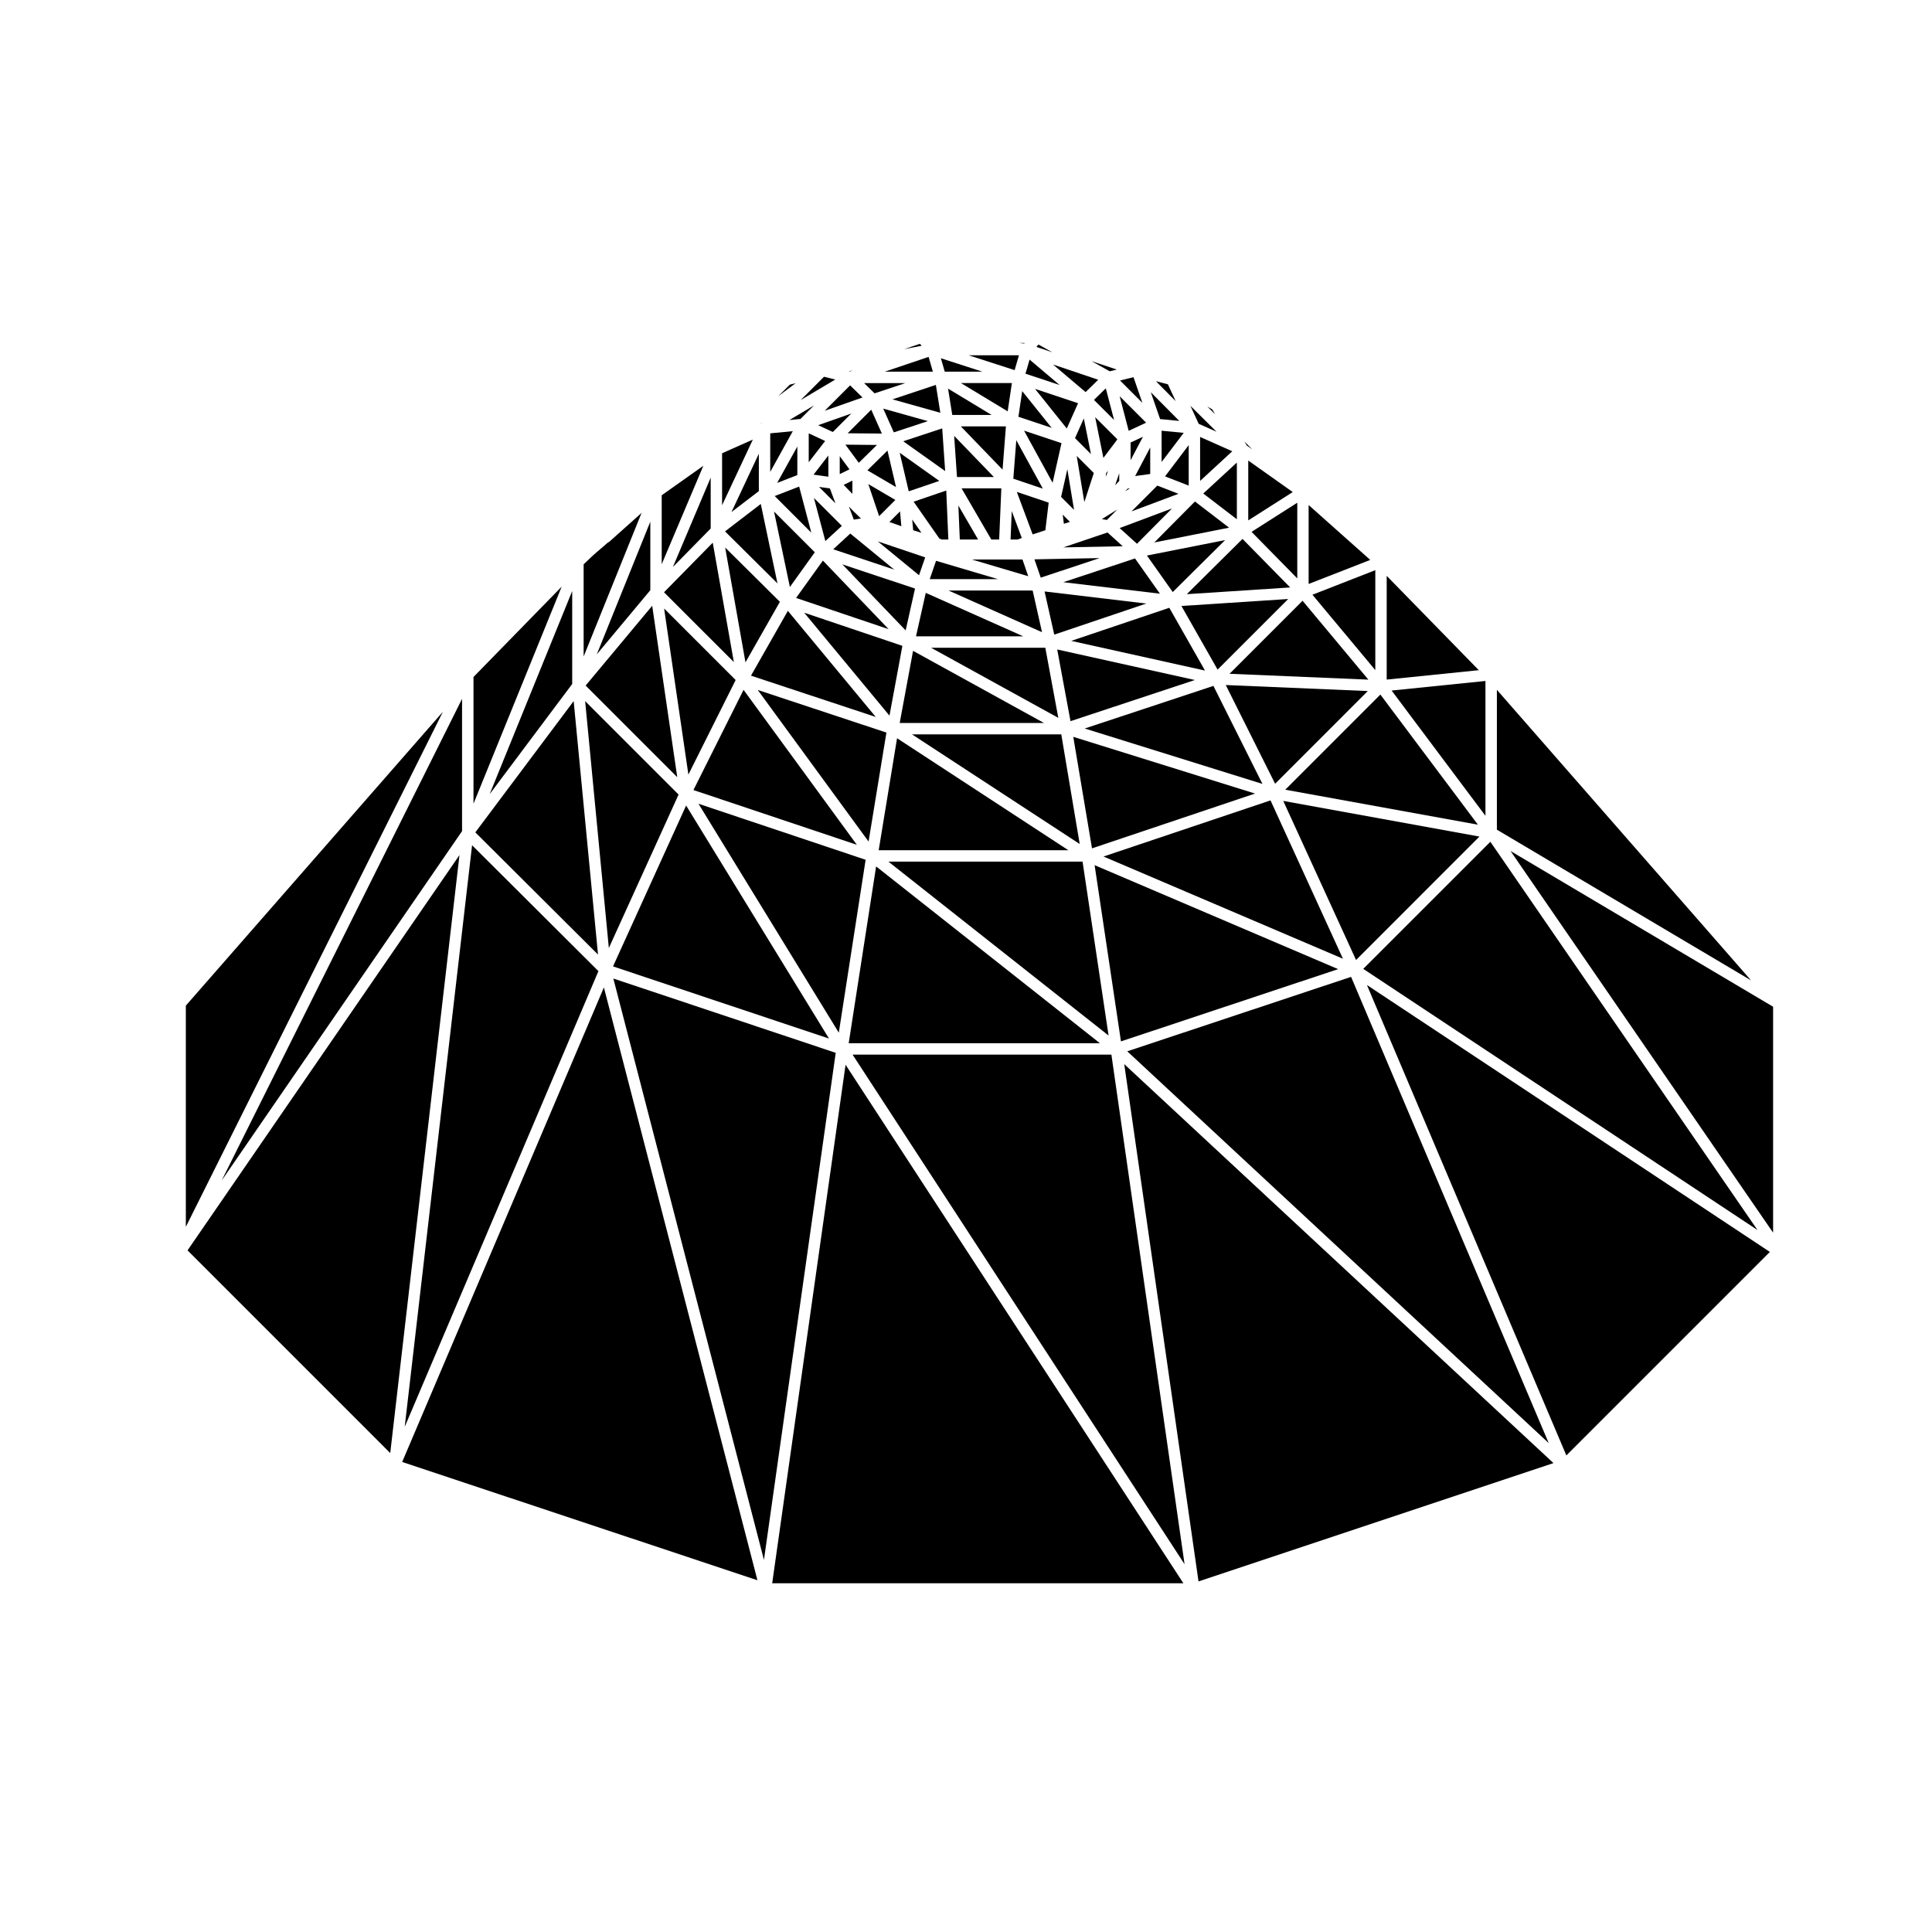
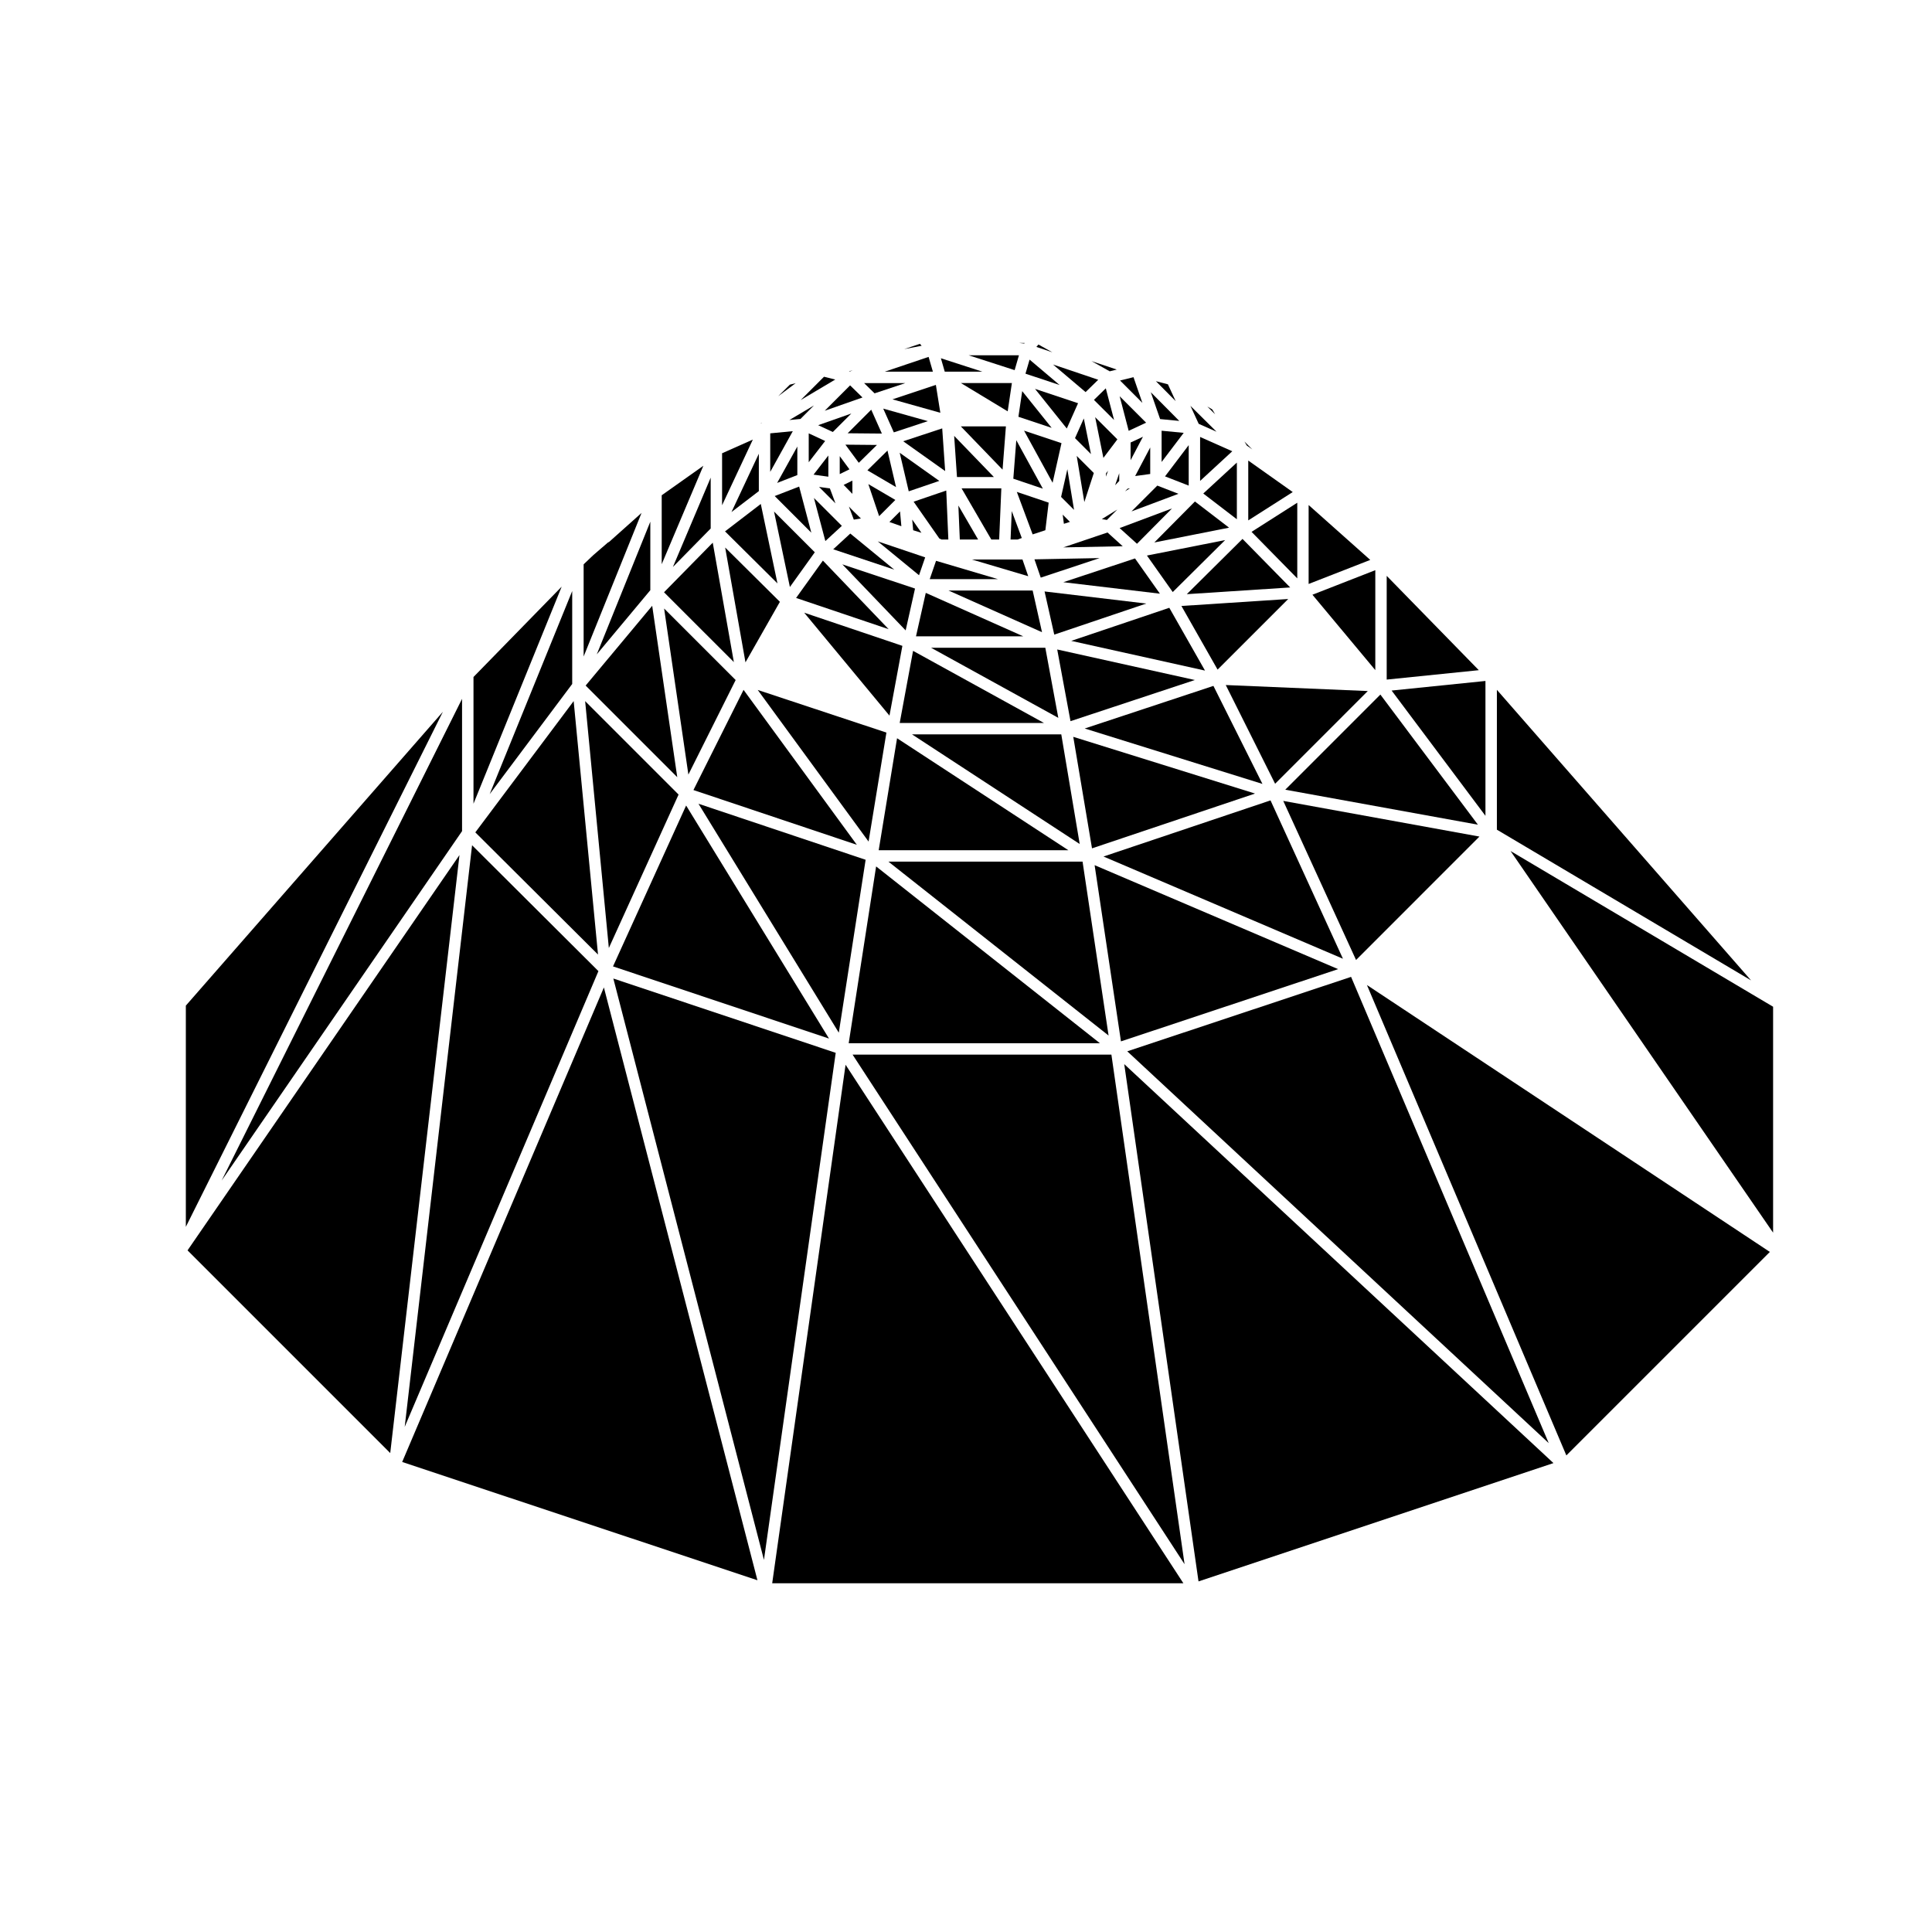
<svg xmlns="http://www.w3.org/2000/svg" fill="#000000" width="800px" height="800px" version="1.1" viewBox="144 144 512 512">
  <g>
    <path d="m454.79 300.9 13.883-13.773-20.723 4.098z" />
    <path d="m441.53 288.76-4.027-3.648-11.707 3.953z" />
    <path d="m417.66 285.62 3.371-1.102 0.875-7.312-8.438-2.848z" />
    <path d="m437.1 270.31 0.539-1.566-0.539 0.711z" />
    <path d="m365.41 277.39-1.484-3.953-2.867-0.398z" />
    <path d="m363.52 270.33v-5.613l-3.922 5.07z" />
    <path d="m367.1 283.36-7.398-7.394 3.027 11.422z" />
    <path d="m437.34 281.79 2.746-2.75-4.086 2.527z" />
    <path d="m540.69 326.81v37.062l67.359 39.941z" />
-     <path d="m609.75 469.97-70.785-102.89-33.688 33.68z" />
    <path d="m395.38 300.5 24.766 11.039-2.481-11.039z" />
    <path d="m426.86 268.34-1.66 7.352 3.434 3.43z" />
    <path d="m418.14 292.23 1.668 4.848 15.613-5.18z" />
    <path d="m427.54 282.3-1.914-1.914 0.316 2.43z" />
    <path d="m423.39 312.18 24.367-8.23-26.938-3.207z" />
    <path d="m422.95 271.94 2.356-10.5-9.922-3.312z" />
    <path d="m367.23 293.56 16.777 17.504 2.484-11.086z" />
    <path d="m385.97 316.48-3.539 19.113h38.23z" />
    <path d="m379.72 333.65 3.422-18.492-26.02-8.785z" />
    <path d="m421.02 315.66h-30.281l33.723 18.578z" />
    <path d="m427.89 313.84 35.449 7.871-9.461-16.641z" />
    <path d="m460.65 324.21-36.477-8.09 3.523 18.996z" />
    <path d="m465.57 325.77-34.109 11.289 47.102 14.688z" />
    <path d="m460.67 276.9-10.762 10.859 19.805-3.922z" />
    <path d="m430.89 372.34h-51.453l58.348 46.086z" />
    <path d="m386.12 276.95 6.824 9.77 0.602 0.262h1.777l-0.555-12.984z" />
    <path d="m368.64 258.82 9.066 0.082-2.82-6.328z" />
    <path d="m411.05 253.01 1.113-7.496h-13.512z" />
-     <path d="m396.36 253.97h10.434l-11.551-6.984z" />
    <path d="m381.46 273.09-2.269-9.684-5.32 5.234z" />
    <path d="m380.87 258.58 9.02-2.977-11.824-3.316z" />
    <path d="m383.36 260.94 11.117 7.898-0.781-11.309z" />
    <path d="m428.89 260.11 4.227 4.227-1.898-9.441z" />
    <path d="m431.36 277.05 2.512-7.695-4.531-4.523z" />
    <path d="m411.81 286.98h1.844l1.133-0.398-2.66-7.141z" />
    <path d="m426.71 257.56 2.988-6.703-11.406-3.801z" />
    <path d="m413.89 254.45 8.812 2.938-7.805-9.734z" />
    <path d="m412.54 270.86 7.828 2.644-7.039-12.844z" />
    <path d="m349.95 271.98 5.352-2.082v-7.566z" />
    <path d="m305.35 395.23 18.48-40.664-24.762-24.762z" />
    <path d="m325.83 357.47-19.375 42.637 57.238 19.125z" />
    <path d="m326.43 349.27 12.527-25.055-18.961-18.957z" />
    <path d="m373.4 371.85-44.297-14.848 37.188 60.668z" />
    <path d="m376.18 373.61-7.266 46.852h66.574z" />
    <path d="m350.68 303.49-14.504-14.391 5.383 30.43z" />
    <path d="m425.79 298.29 25.598 3.043-6.598-9.34z" />
    <path d="m356.13 255.03 3.57-3.578-6.5 3.856z" />
    <path d="m359.01 285.17-3.227-12.223-6.477 2.512z" />
    <path d="m336.14 284.82 13.895 13.789-4.418-21.055z" />
    <path d="m358.32 266.5 4.352-5.629-4.352-2.027z" />
    <path d="m364.71 258.48 4.898-4.894-8.785 3.094z" />
    <path d="m353.33 299.56 6.598-9.203-10.801-10.797z" />
    <path d="m381.73 339.64-4.867 29.676h50.262z" />
    <path d="m387.55 296.44 1.633-4.731-12.566-4.238z" />
    <path d="m382.43 263.99 2.394 10.215 8.098-2.762z" />
    <path d="m386 284.52 2.191 0.676-2.445-3.504z" />
    <path d="m457.09 304.59 9.582 16.863 18.719-18.711z" />
    <path d="m370.35 279.65-0.02-0.016-0.008-0.004-1.355-1.387 1.301 3.465 1.887-0.309-1.797-1.738z" />
    <path d="m376.98 280.79 4.297-4.301-7.16-4.195z" />
    <path d="m364.81 289.57 16.188 5.394-11.664-9.566z" />
    <path d="m408.79 286.98 0.574-13.555h-10.531l7.875 13.555z" />
    <path d="m398.36 286.98h4.852l-5.234-9.008z" />
    <path d="m409.69 268.46 0.887-11.465h-11.949z" />
    <path d="m386.75 312.63h28.418l-25.828-11.512z" />
    <path d="m390.39 297.47h18.055l-16.383-4.848z" />
    <path d="m397.61 270.41h9.777l-10.523-10.898z" />
    <path d="m382.87 283.45-0.355-3.926-2.812 2.812z" />
    <path d="m476.6 354.3-48.172-15.031 4.965 29.551z" />
    <path d="m425.25 338.61h-39.566l44.449 29.059z" />
    <path d="m480.7 356.11-44.262 14.875 63.457 27.09z" />
    <path d="m536.07 365.7-51.996-9.453 19.293 42.16z" />
    <path d="m416.49 296.7-1.523-4.43h-13.43z" />
    <path d="m468.84 325.54 13.078 26.16 24.562-24.566z" />
-     <path d="m343.02 323.06 33.062 10.941-23.293-28.117z" />
    <path d="m366.54 269.64 2.574-1.262-2.574-3.492z" />
    <path d="m368.04 261.84 3.547 4.805 4.809-4.727z" />
    <path d="m379.5 310.74-17.426-18.176-7.102 9.898z" />
    <path d="m378.91 338.14-34.105-11.297 29.375 40.18z" />
    <path d="m327.77 353.37 43.305 14.512-30.023-41.062z" />
    <path d="m369.89 271.37-2.316 1.133 2.316 2.371z" />
    <path d="m393.2 253.39-1.184-7.387-11.5 3.828z" />
    <path d="m414.03 238.15h-13.336l12.199 3.941z" />
    <path d="m387.79 235.12-4.156 1.391 4.609-0.875z" />
    <path d="m404.32 242.49-10.977-3.547 1.023 3.547z" />
    <path d="m390.09 238.58-11.609 3.914h12.742z" />
    <path d="m383.93 245.52h-10.938l2.781 2.719z" />
    <path d="m435.04 244.64-11.98-4.043 8.633 7.312z" />
    <path d="m362.57 252.85 10-3.512-3.285-3.211z" />
    <path d="m439.95 241.94-6.699-2.246 4.836 2.707z" />
    <path d="m437.05 246.91-3.141 3.066 5.336 5.328z" />
    <path d="m415.56 234.89h-1.484l1.348 0.156z" />
    <path d="m419.2 235.3-0.547 0.633 4.231 1.43z" />
    <path d="m416.85 239.3-1.086 3.727 9.051 3.012z" />
    <path d="m345.1 274.15v-9.906l-7.25 15.457z" />
    <path d="m323.48 349.96-6.641-45.422-17.637 21.141z" />
    <path d="m319.36 275.25v18.266l11.035-26.078z" />
    <path d="m332.34 284.06v-13.48l-10.012 23.672z" />
    <path d="m316.34 300.41v-18.156l-14.184 35.152z" />
    <path d="m305.39 287.64c-0.074 0.066-0.172 0.051-0.25 0.098l-3.953 3.414-2.519 2.398v24.434l15.348-38.051z" />
    <path d="m338.48 319.46-5.594-31.645-12.914 13.141z" />
    <path d="m348.12 258.84v10.211l5.981-10.789z" />
    <path d="m369.96 242.18-0.996 0.188 0.25 0.066z" />
    <path d="m335.36 264.12v13.777l8.152-17.402z" />
    <path d="m362.37 243.84-6.176 6.18 9.156-5.438z" />
    <path d="m353.32 245.94-3.082 3.055 4.625-3.453z" />
    <path d="m345.98 255.95-0.438 0.328 0.195-0.09z" />
    <path d="m436.41 265.35 3.707-4.914-5.887-5.879z" />
    <path d="m465.25 252.49-1.301-0.75 2.074 2.051z" />
    <path d="m474.8 281.91 11.789-7.512-11.789-8.348z" />
    <path d="m487.79 297.28v-20.051l-12.117 7.719z" />
-     <path d="m506.63 324.11-17.438-20.906-19.352 19.352z" />
    <path d="m475.87 263.1-2.082-2.09 0.633 1.062z" />
    <path d="m485.91 299.68-12.633-12.863-14.762 14.645z" />
    <path d="m471.78 281.61v-15.023l-8.898 8.199z" />
    <path d="m490.8 277.84v20.918l16.332-6.375z" />
    <path d="m537.66 360.2v-35.738l-24.867 2.539z" />
    <path d="m462.04 271.45 8.527-7.863-8.527-3.789z" />
    <path d="m502.05 402.88-59.312 19.727 111.69 103.83z" />
    <path d="m511.49 296.61v27.488l24.41-2.492z" />
    <path d="m508.47 321.59v-26.488l-16.66 6.508z" />
    <path d="m535.66 362.55-25.848-34.484-25.203 25.211z" />
    <path d="m466.39 258.41-6.918-6.859 2.195 4.766z" />
    <path d="m447.73 256.02-7.008-7.008 2.394 9.16z" />
    <path d="m444.39 243.96-3.566 0.875 5.918 5.93z" />
    <path d="m443.62 261.27v4.691l3.273-6.219z" />
    <path d="m454.6 278.74-13.887 5.203 4.602 4.164z" />
    <path d="m448.82 269.61v-7.027l-3.992 7.574z" />
    <path d="m442.15 274.21 1.301-0.805-0.609 0.086z" />
    <path d="m443.86 279.53 12.438-4.664-5.598-2.176z" />
    <path d="m302.48 396.97-6.453-67.172-26.062 34.789z" />
    <path d="m459.02 272.69v-10.723l-6.277 8.281z" />
    <path d="m440.61 271.46v-2.051l-1.09 3.184z" />
    <path d="m453.51 245.85-3.184-0.832 5.238 5.285z" />
    <path d="m456.52 255.55-7.547-7.609 2.469 7.117z" />
    <path d="m451.84 266.43 5.852-7.719-5.852-0.566z" />
    <path d="m498.62 400.83-64.535-27.551 6.981 46.695z" />
    <path d="m295.64 325.26v-24.629l-21.871 53.824z" />
    <path d="m461.62 563.09 94.066-31.355-113.75-105.73z" />
    <path d="m306.54 403.32 39.914 154.07 19.02-134.38z" />
    <path d="m348.64 563.58h108.97l-89.523-137.41z" />
    <path d="m613.89 470.67v-59.875l-69.578-41.266z" />
    <path d="m559.1 529.7 53.93-53.926-106.78-70.734z" />
    <path d="m369.94 423.48 87.98 135.05-19.387-135.05z" />
    <path d="m266.45 364.26v-35.059l-63.723 127.68z" />
    <path d="m250.58 531.44 94.152 31.344-40.695-157.1z" />
    <path d="m269.48 323.41v33.582l23.371-57.523z" />
    <path d="m302.59 401.36-33.484-33.359-17.852 154.13z" />
    <path d="m193.25 410.5v58.629l68.121-136.5z" />
    <path d="m193.7 475.36 53.715 53.719 18.352-158.48z" />
  </g>
</svg>